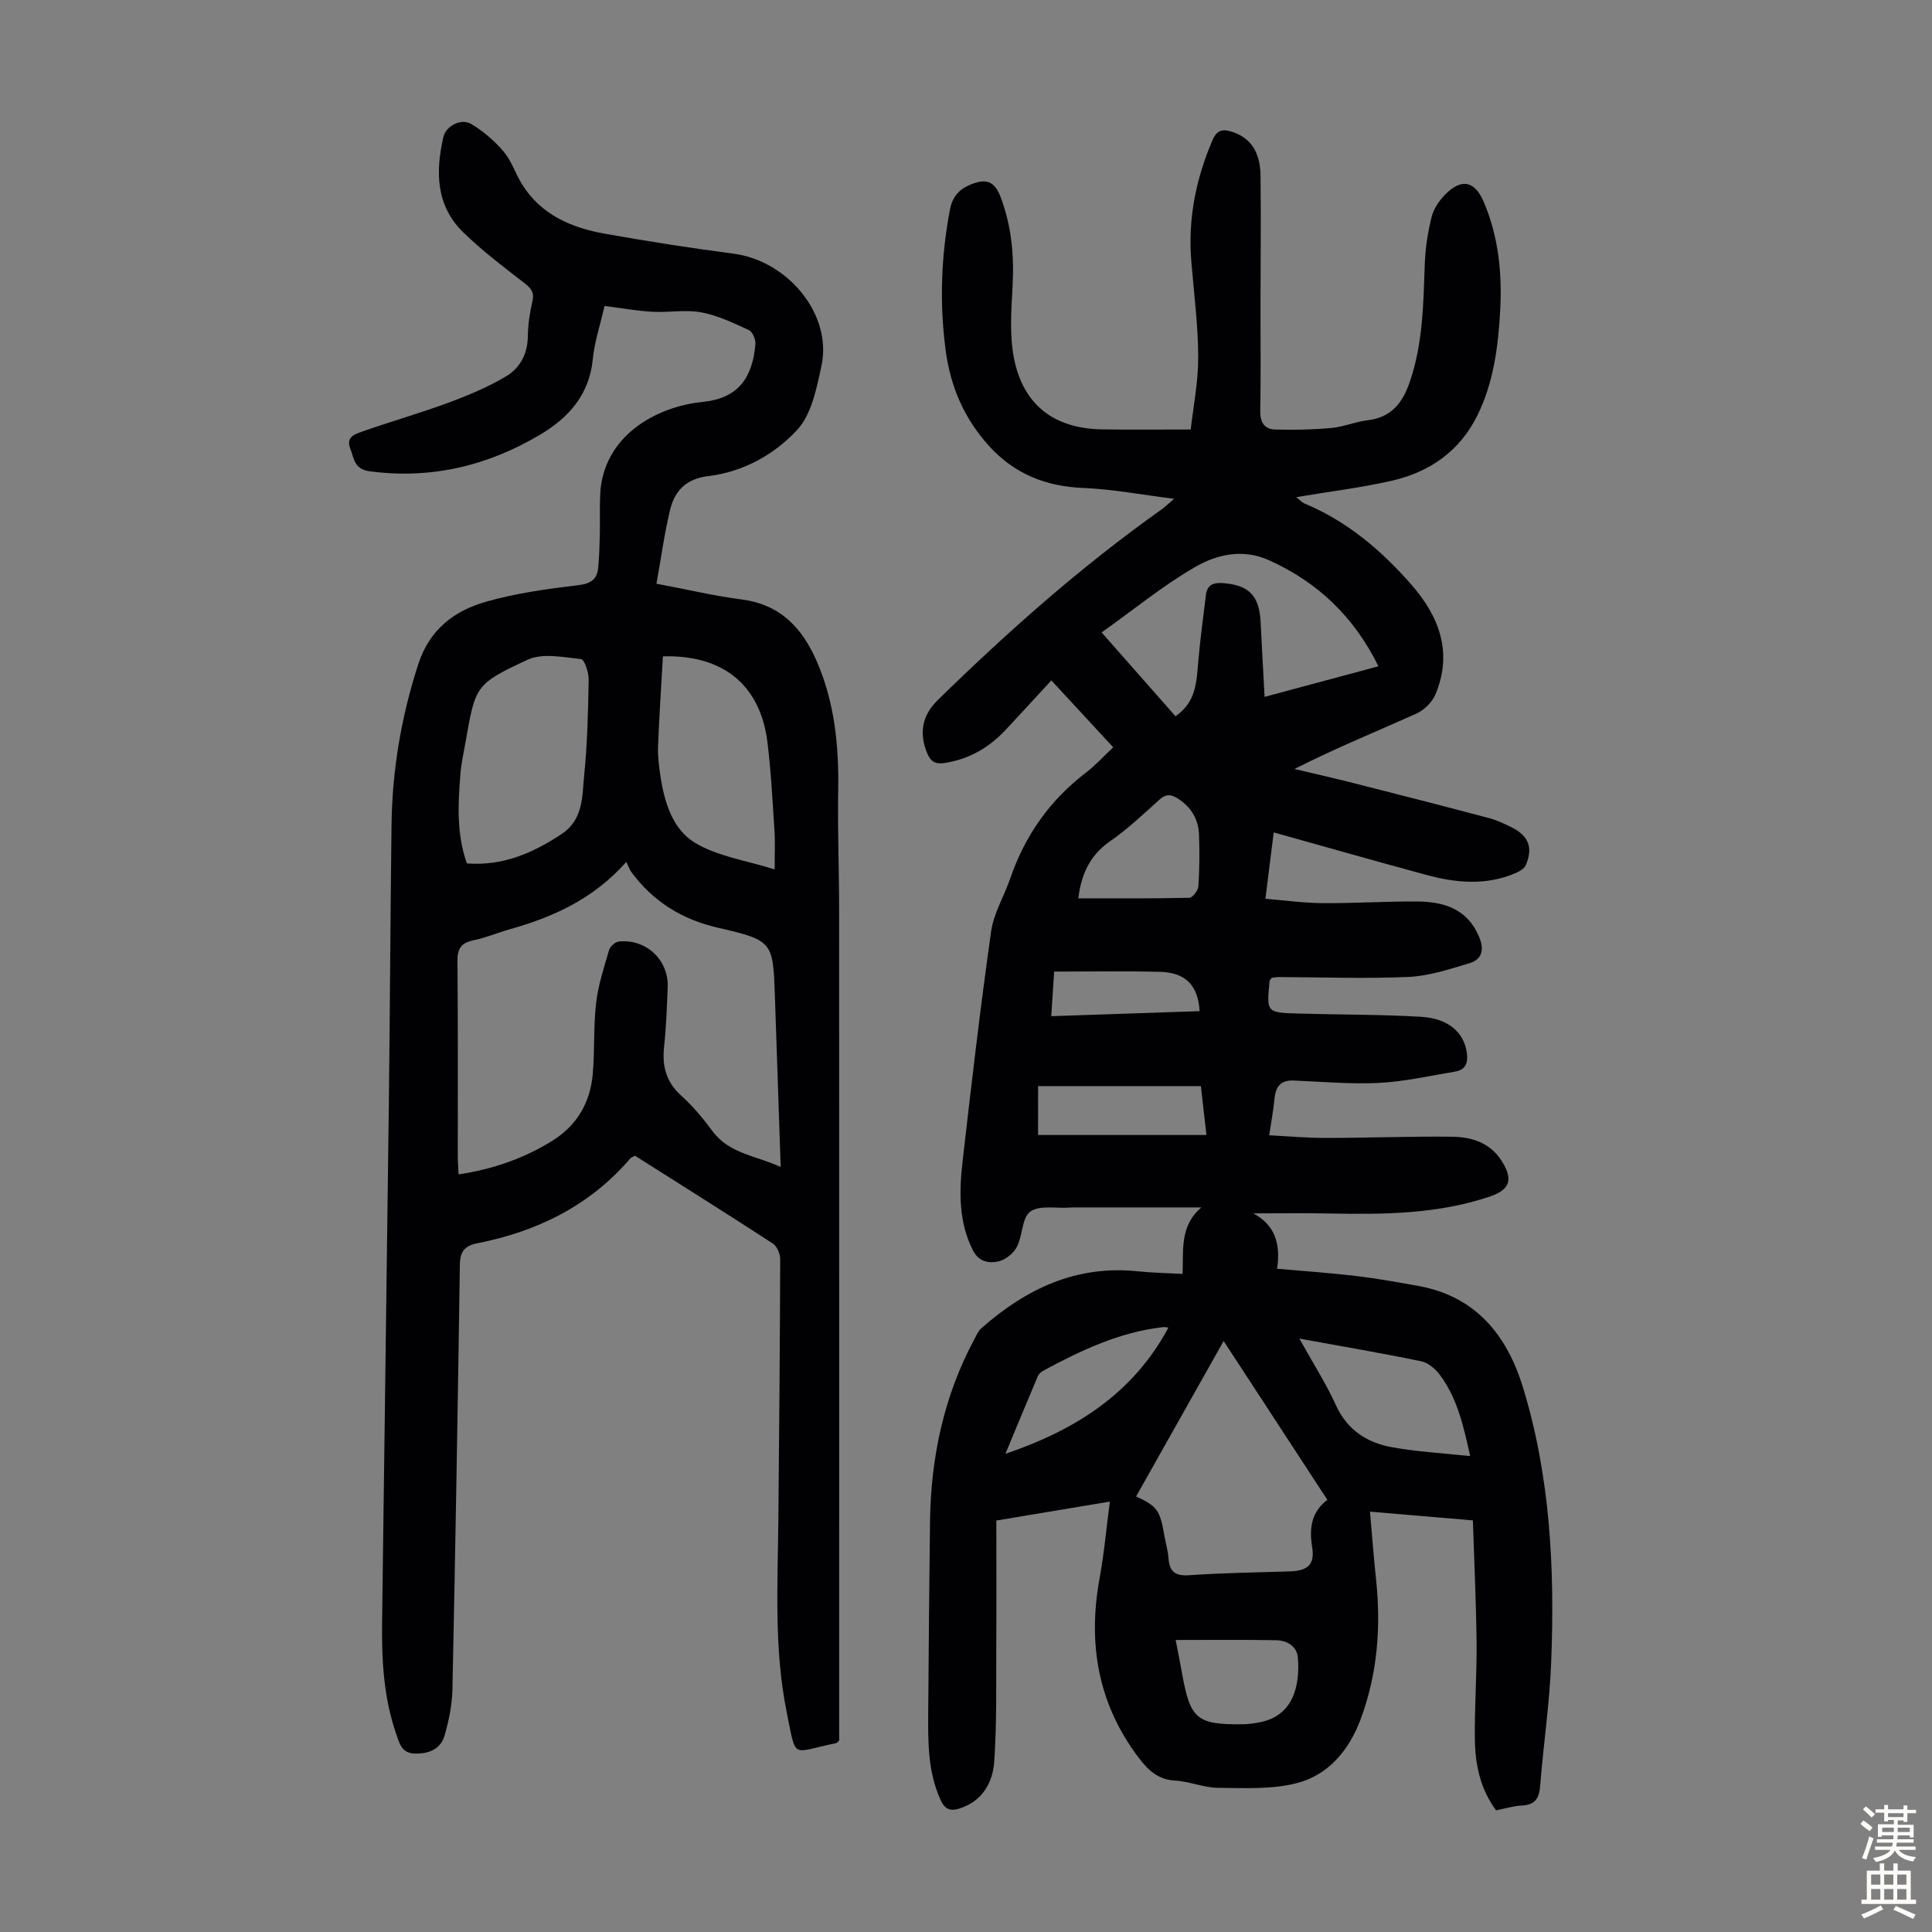
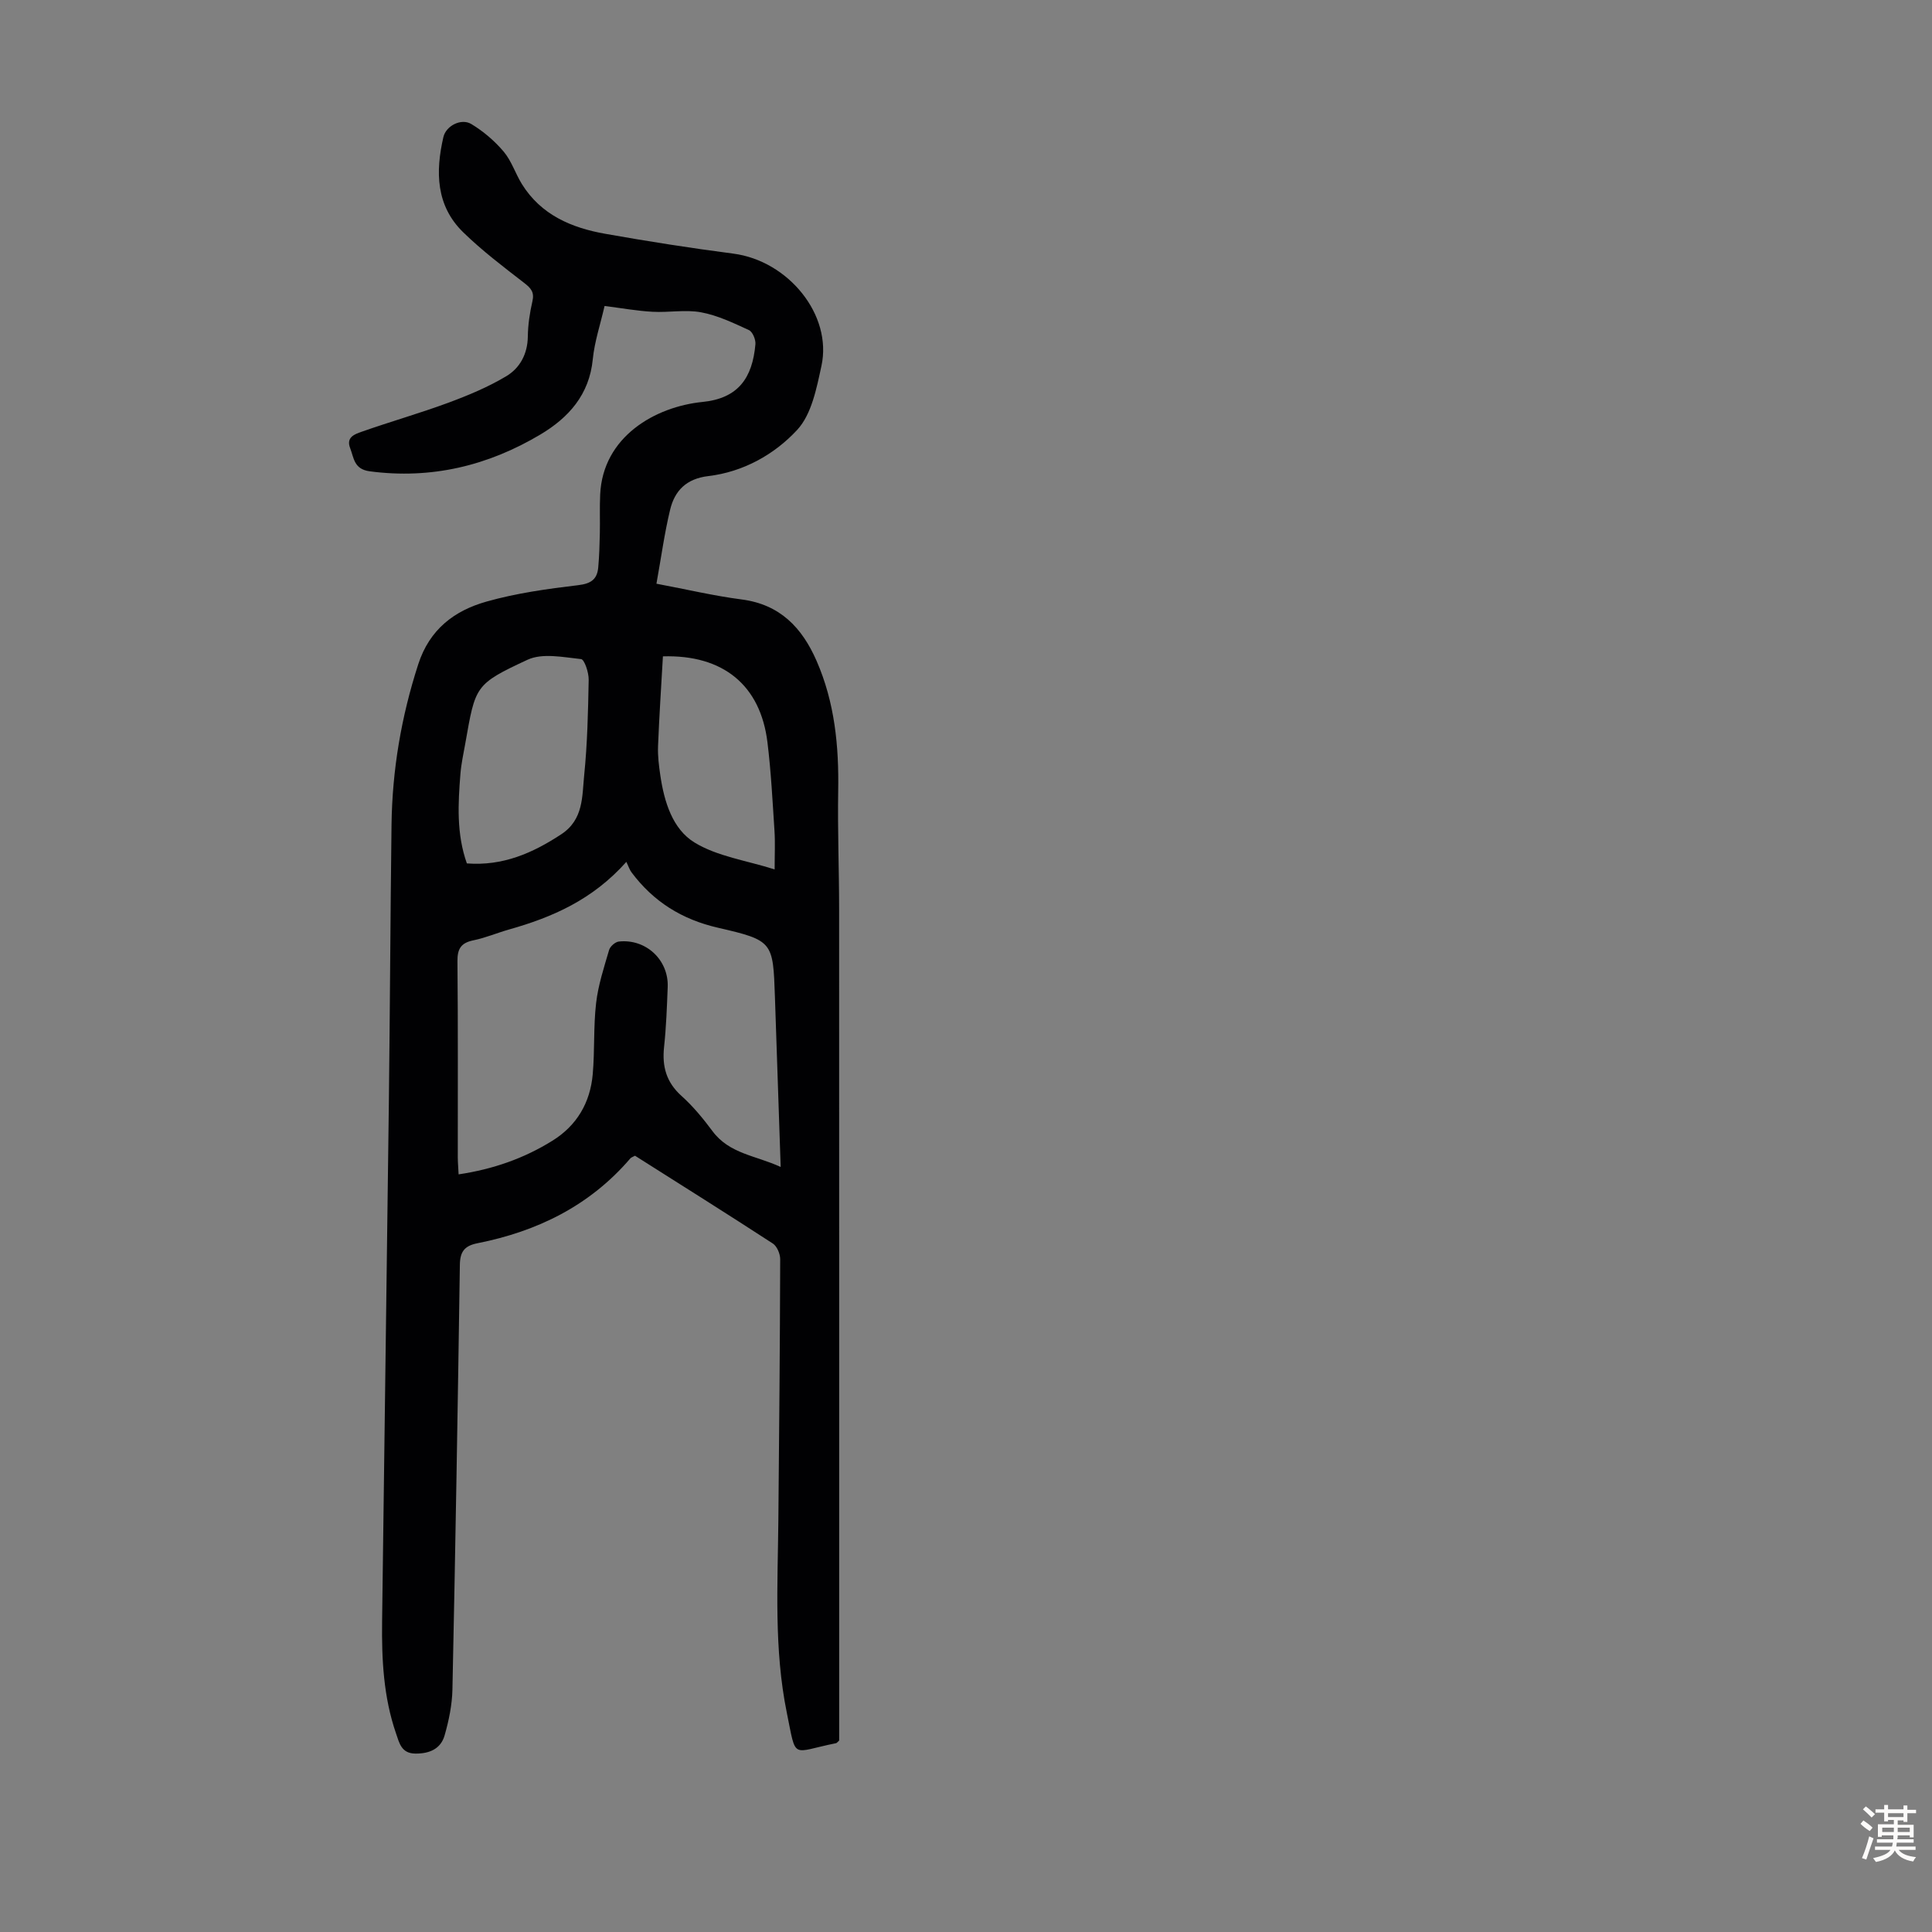
<svg xmlns="http://www.w3.org/2000/svg" enable-background="new 0 0 400 400" viewBox="0 0 400 400">
  <rect x="0" y="0" width="400" height="400" fill="#808080" stroke="none" />
-   <path d="m229.78 310.89c-7.89 1.32-15.22 2.54-23.5 3.92 0 8.68.04 17.27-.01 25.85-.05 8.04.13 16.1-.43 24.1-.3 4.32-2.46 8.15-7.15 9.66-1.83.59-3.01.29-3.93-1.71-2.71-5.92-2.63-12.18-2.58-18.45.1-13.09.2-26.19.37-39.28.18-13.28 2.87-25.97 9.2-37.76.42-.78.79-1.66 1.43-2.22 9.25-8.16 19.66-13.13 32.39-11.79 2.98.31 5.99.36 9.27.54.22-4.85-.65-9.92 3.9-13.77-8.89 0-17.77 0-26.66 0-.22 0-.45.03-.67.04-2.76.19-6.2-.55-8.1.83-1.75 1.27-1.56 4.95-2.77 7.29-.69 1.34-2.33 2.67-3.78 3.01-1.99.46-4.11.12-5.33-2.29-2.99-5.9-2.85-12.16-2.14-18.4 1.82-15.9 3.67-31.79 5.91-47.63.53-3.75 2.69-7.26 3.95-10.93 3.05-8.91 8.22-16.25 15.73-21.97 1.93-1.47 3.58-3.32 5.6-5.21-4.32-4.67-8.47-9.16-12.81-13.85-3.22 3.49-6.29 6.85-9.4 10.18-3.46 3.71-7.61 6.14-12.71 6.92-1.84.28-2.86-.23-3.59-2.01-1.73-4.19-1.07-7.82 2.18-11.01 14.5-14.19 29.64-27.62 46.21-39.38.78-.55 1.47-1.24 2.72-2.3-6.68-.83-12.71-1.99-18.77-2.24-7.82-.32-14.3-2.91-19.57-8.73-5.13-5.67-7.97-12.28-8.96-19.83-1.28-9.75-.94-19.41.89-29.06.5-2.62 1.85-4.17 4.16-5.15 3.4-1.43 5.12-.74 6.4 2.7 2.18 5.86 2.75 11.9 2.42 18.14-.26 4.99-.67 10.16.27 15 1.91 9.8 8.36 14.65 18.31 14.8 5.81.09 11.62.02 18.3.02.53-4.74 1.57-9.9 1.55-15.05-.03-6.58-.89-13.15-1.43-19.73-.73-8.78.94-17.12 4.41-25.18.89-2.06 2.09-2.28 3.94-1.7 3.81 1.19 5.92 4.08 5.98 9.08.11 9.29 0 18.58-.01 27.87-.01 6.94.09 13.89-.05 20.83-.05 2.37.85 3.82 3.07 3.89 3.87.11 7.77.03 11.63-.32 2.54-.23 4.99-1.3 7.53-1.6 4.9-.58 7.23-3.56 8.73-7.95 2.75-7.99 2.81-16.25 3.11-24.53.12-3.21.63-6.45 1.4-9.57.4-1.65 1.49-3.31 2.69-4.55 3.43-3.56 6.23-3.04 8.12 1.41 3.05 7.15 3.81 14.72 3.4 22.37-.4 7.5-1.35 14.98-4.73 21.83-3.65 7.39-9.9 11.74-17.76 13.52-6.31 1.43-12.76 2.22-19.74 3.39.9.71 1.25 1.13 1.7 1.31 8.79 3.65 15.83 9.63 22.02 16.66 5.84 6.63 8.75 14.11 5.12 22.83-.68 1.63-2.34 3.29-3.97 4.02-8.33 3.74-16.8 7.18-25.23 11.46 4.01.95 8.03 1.86 12.03 2.87 9.42 2.39 18.83 4.8 28.22 7.29 1.6.42 3.15 1.15 4.65 1.89 3.58 1.78 4.55 4.23 2.99 7.86-.33.76-1.39 1.34-2.25 1.7-6.08 2.57-12.28 1.97-18.42.3-10.44-2.83-20.85-5.8-31.52-8.78-.54 4.28-1.09 8.69-1.72 13.74 4.14.34 7.97.88 11.8.91 6.48.04 12.97-.38 19.46-.35 5.51.02 10.41 1.4 12.91 7.15 1.14 2.62.88 4.78-1.93 5.63-4.12 1.24-8.35 2.65-12.58 2.84-8.92.4-17.87.06-26.8.03-.54 0-1.09.11-1.53.15-.22.3-.44.46-.46.64-.64 6.52-.64 6.57 5.79 6.76 8.49.25 17.01.18 25.49.67 5.7.33 8.9 3.19 9.53 7.32.31 2.04-.09 3.64-2.35 4.02-5.24.88-10.48 2.07-15.76 2.35-5.88.3-11.81-.24-17.72-.49-2.7-.11-3.73 1.28-3.97 3.76-.22 2.32-.65 4.61-1.09 7.58 4.13.21 7.97.56 11.82.55 8.72-.01 17.44-.36 26.15-.25 3.98.05 7.77 1.27 10.12 4.96 2.49 3.9 1.8 6-2.5 7.45-10.8 3.63-21.97 3.7-33.19 3.48-5.13-.1-10.27-.02-15.72-.02 4.49 2.33 5.72 6.31 4.95 11.46 5.55.49 10.96.86 16.35 1.5 4.32.51 8.62 1.29 12.9 2.06 11.88 2.15 18.34 10.2 21.65 20.98 5.67 18.52 6.6 37.63 5.85 56.83-.33 8.59-1.61 17.14-2.29 25.72-.2 2.55-1.05 3.9-3.75 4.04-1.76.09-3.5.63-5.37 1-3.33-4.47-4.34-9.59-4.4-14.87-.07-6.6.42-13.21.36-19.8-.09-8.36-.49-16.71-.77-25.36-7.33-.62-13.97-1.19-21.3-1.81.43 4.84.76 9.35 1.24 13.85 1.07 9.94.33 19.69-3.16 29.09-2.37 6.39-6.66 11.59-13.27 13.28-5.18 1.32-10.84 1.01-16.28.96-2.97-.03-5.91-1.34-8.9-1.5-3.59-.19-5.65-2.26-7.58-4.81-8.34-11.06-10.48-23.43-8.07-36.87.95-5.14 1.42-10.35 2.16-16.08zm5.44-1.07c4.39 2.07 4.94 2.8 5.87 8.21.27 1.54.73 3.06.84 4.61.2 2.81 1.42 3.69 4.32 3.49 6.91-.48 13.85-.57 20.77-.79 3.73-.12 5.24-1.38 4.64-5.09-.65-3.99-.07-7.29 3.16-9.72-7.25-11.1-14.3-21.89-21.48-32.89-6.13 10.89-12.08 21.45-18.12 32.18zm-7.14-178.88c5.24 5.95 10.24 11.62 15.29 17.35 4.27-2.91 4.35-7.08 4.71-11.22.4-4.65 1.03-9.29 1.6-13.93.26-2.13 1.63-2.56 3.58-2.41 5.35.42 7.48 2.61 7.74 8.12.24 4.98.53 9.96.82 15.43 8.18-2.2 15.77-4.24 23.57-6.33-5.08-10.32-12.62-17.44-22.68-21.97-5.4-2.43-10.78-1.2-15.31 1.43-6.66 3.86-12.67 8.8-19.32 13.53zm76.3 170.53c-1.42-6.51-2.74-12.03-6.19-16.71-.93-1.27-2.44-2.6-3.9-2.91-8.06-1.68-16.18-3.05-25.27-4.71 2.9 5.22 5.55 9.35 7.56 13.77 2.38 5.25 6.55 7.84 11.81 8.76 5.01.89 10.13 1.18 15.99 1.8zm-81.12-115.48c7.62 0 15.29.06 22.96-.11.68-.01 1.83-1.5 1.89-2.36.24-3.56.26-7.15.13-10.71-.12-3.2-1.61-5.71-4.38-7.48-1.41-.9-2.46-.99-3.8.22-3.32 2.99-6.59 6.1-10.24 8.63-4.5 3.1-6.05 7.44-6.56 11.81zm20.15 153.55c.58 3.02 1 5.09 1.37 7.18 1.67 9.21 3.07 10.38 12.52 10.27 1.22-.01 2.45-.2 3.65-.44 6.91-1.38 8.19-7.7 7.77-13.26-.19-2.51-2.26-3.65-4.52-3.7-6.78-.13-13.56-.05-20.79-.05zm-28.49-104.55h34.86c-.41-3.63-.76-6.68-1.15-10.12-11.43 0-22.55 0-33.7 0-.01 3.52-.01 6.94-.01 10.12zm26.98 39.88c-.32-.03-.74-.15-1.14-.1-8.96 1.02-16.93 4.8-24.73 9-.47.25-.96.69-1.16 1.16-2.24 5.28-4.43 10.59-6.71 16.07 14.49-4.92 26.45-12.49 33.74-26.13zm6.47-65.52c-.32-5.33-2.9-8-8.17-8.14-7.21-.19-14.43-.05-21.95-.05-.19 2.97-.39 6-.6 9.23 10.45-.35 20.46-.69 30.72-1.04z" fill="#010103" />
  <path d="m125.17 63.35c-.88 3.84-2.08 7.39-2.44 11.02-.71 7.34-5 12.1-10.83 15.58-10.87 6.48-22.59 9.31-35.34 7.63-3.3-.44-3.27-2.75-4.07-4.82-.88-2.25 1-2.88 2.3-3.34 5.97-2.11 12.08-3.84 18.01-6.03 4.13-1.53 8.26-3.25 12.02-5.5 2.81-1.68 4.41-4.59 4.46-8.2.03-2.44.4-4.92.95-7.31.44-1.89-.3-2.72-1.71-3.81-4.32-3.34-8.71-6.67-12.61-10.47-5.67-5.52-5.77-12.55-4.11-19.72.54-2.34 3.7-3.96 5.78-2.7 2.49 1.5 4.82 3.49 6.7 5.71 1.62 1.92 2.42 4.52 3.76 6.7 3.97 6.41 10.3 9.09 17.3 10.32 8.79 1.56 17.63 2.95 26.48 4.1 11.38 1.48 20.55 12.69 18.25 23.25-1 4.61-2.03 10-5.01 13.23-4.72 5.11-11.18 8.72-18.42 9.58-4.54.54-6.95 3.01-7.9 6.97-1.17 4.85-1.84 9.82-2.83 15.31 6.31 1.19 11.94 2.52 17.64 3.26 7.94 1.03 12.5 5.83 15.51 12.71 3.76 8.6 4.64 17.63 4.48 26.91-.14 8.16.19 16.33.19 24.5.02 56.43.01 112.86.01 169.3v2.83c-.34.3-.48.52-.66.55-9.39 1.89-8.15 3.62-10.18-6.31-2.68-13.15-1.88-26.52-1.75-39.83.17-18.02.33-36.05.38-54.07 0-1.1-.66-2.68-1.52-3.24-9.46-6.15-19.02-12.15-28.54-18.18-.42.24-.77.33-.97.56-8.38 9.78-19.24 15.1-31.65 17.56-2.67.53-3.6 1.73-3.64 4.45-.43 29.32-.92 58.65-1.54 87.96-.07 3.18-.74 6.42-1.62 9.49-.8 2.78-3.12 3.79-6.04 3.76-2.92-.02-3.33-2.19-4.01-4.15-2.6-7.52-2.99-15.34-2.89-23.2.45-35.82.96-71.64 1.4-107.45.23-19.14.31-38.28.55-57.43.14-11.37 2.01-22.42 5.53-33.29 2.35-7.26 7.48-11.1 14.1-12.98 6.18-1.75 12.65-2.65 19.05-3.41 2.67-.32 3.9-1.24 4.12-3.69.21-2.33.28-4.68.33-7.03.06-2.68-.06-5.37.07-8.05.55-11.98 11.4-18.18 21.18-19.16 7.42-.74 10.34-4.98 10.96-11.94.09-.97-.58-2.59-1.35-2.94-3.2-1.47-6.48-3.05-9.9-3.68-3.24-.6-6.7.08-10.04-.11-3.19-.17-6.37-.75-9.94-1.2zm-30.22 179.79c7.16-1.07 13.53-3.31 19.38-6.94 5.11-3.16 7.87-7.91 8.39-13.8.43-4.9.13-9.87.7-14.74.43-3.72 1.63-7.36 2.69-10.98.21-.73 1.25-1.65 1.99-1.74 5.62-.63 10.36 3.8 10.14 9.41-.16 4.14-.31 8.29-.75 12.4-.44 4.05.46 7.33 3.62 10.16 2.4 2.15 4.49 4.71 6.42 7.3 3.51 4.72 9.03 5.03 14.1 7.4-.41-12.19-.79-23.71-1.19-35.23-.4-11.39-.35-11.67-11.78-14.3-7.5-1.72-13.38-5.41-17.91-11.47-.4-.53-.6-1.2-1.07-2.17-7.01 7.87-15.34 11.47-24.28 14-2.47.7-4.87 1.73-7.37 2.24-2.57.52-3.35 1.74-3.32 4.35.13 13.55.06 27.1.07 40.65.01 1.07.11 2.15.17 3.46zm1.71-64.38c7.42.57 13.6-2.12 19.54-6.03 4.65-3.06 4.3-7.86 4.75-12.24.66-6.55.81-13.16.93-19.75.03-1.49-.88-4.21-1.57-4.28-3.69-.39-7.99-1.3-11.08.13-10.95 5.09-10.79 5.42-12.89 17.3-.37 2.09-.84 4.18-1.01 6.29-.5 6.22-.84 12.46 1.33 18.58zm40.59-42.87c-.36 6.35-.77 12.48-1.01 18.62-.08 1.99.18 4.02.47 6.01.8 5.46 2.52 11.14 7.11 13.93 4.7 2.86 10.64 3.68 16.56 5.55 0-3.06.13-5.52-.03-7.96-.4-6.13-.71-12.28-1.46-18.37-1.45-11.79-9.14-18.15-21.64-17.78z" fill="#010103" />
  <g fill="#fcfbfa">
    <path d="m385.2 377.6.6-.7c.6.4 1.3.9 1.9 1.5l-.6.7c-.8-.5-1.4-1-1.9-1.5zm.3 7.1c.6-1.4 1.1-2.9 1.5-4.5.3.1.6.3.9.4-.5 1.4-1 2.9-1.5 4.4zm.2-10.1.6-.6c.7.5 1.3 1.1 1.9 1.6l-.7.7c-.6-.6-1.2-1.2-1.8-1.7zm8.4-.8h.8v.9h1.8v.7h-1.8v1.8h-.8v-.3h-1.2v.9h3.3v2.6h-.8v-.4h-2.5c0 .3 0 .6-.1.8h3.4v.7h-3.5c0 .3-.1.6-.1.8h4v.7h-3.5c.7.9 1.9 1.3 3.6 1.5-.2.2-.4.5-.6.9-1.9-.3-3.2-1.1-3.8-2.3-.5 1.1-1.8 2-3.9 2.4-.2-.3-.4-.5-.6-.8 1.9-.4 3.1-.9 3.6-1.7h-3.2v-.7h3.5c.1-.2.1-.5.2-.8h-3.3v-.7h3.4c0-.2 0-.5 0-.8h-2.4v.3h-.8v-2.6h3.3v-.9h-1.2v.3h-.8v-1.8h-1.8v-.7h1.8v-.9h.8v.9h3.2zm-4.4 5.5h2.4c0-.3 0-.6 0-.9h-2.4zm1.2-3.1h3.2v-.8h-3.2zm4.4 2.2h-2.4v.9h2.5v-.9z" />
-     <path d="m389.2 385.8h.9v1.5h1.9v-1.5h.9v1.5h2.7v6h1.1v.9h-11.3v-.9h1.1v-6h2.7zm.2 8.7.5.8c-1.2.6-2.5 1.3-4 1.9-.2-.3-.3-.6-.6-.8 1.6-.6 3-1.3 4.1-1.9zm-2-4.3h1.9v-2.1h-1.9zm0 3.1h1.9v-2.2h-1.9zm2.7-3.1h1.9v-2.1h-1.9zm0 3.1h1.9v-2.2h-1.9zm2.4 1.3c1.4.6 2.7 1.2 4.1 1.8l-.5.9c-1.5-.7-2.8-1.4-4.1-1.9zm2.2-6.5h-1.9v2.1h1.9zm-1.9 5.2h1.9v-2.2h-1.9z" />
  </g>
</svg>